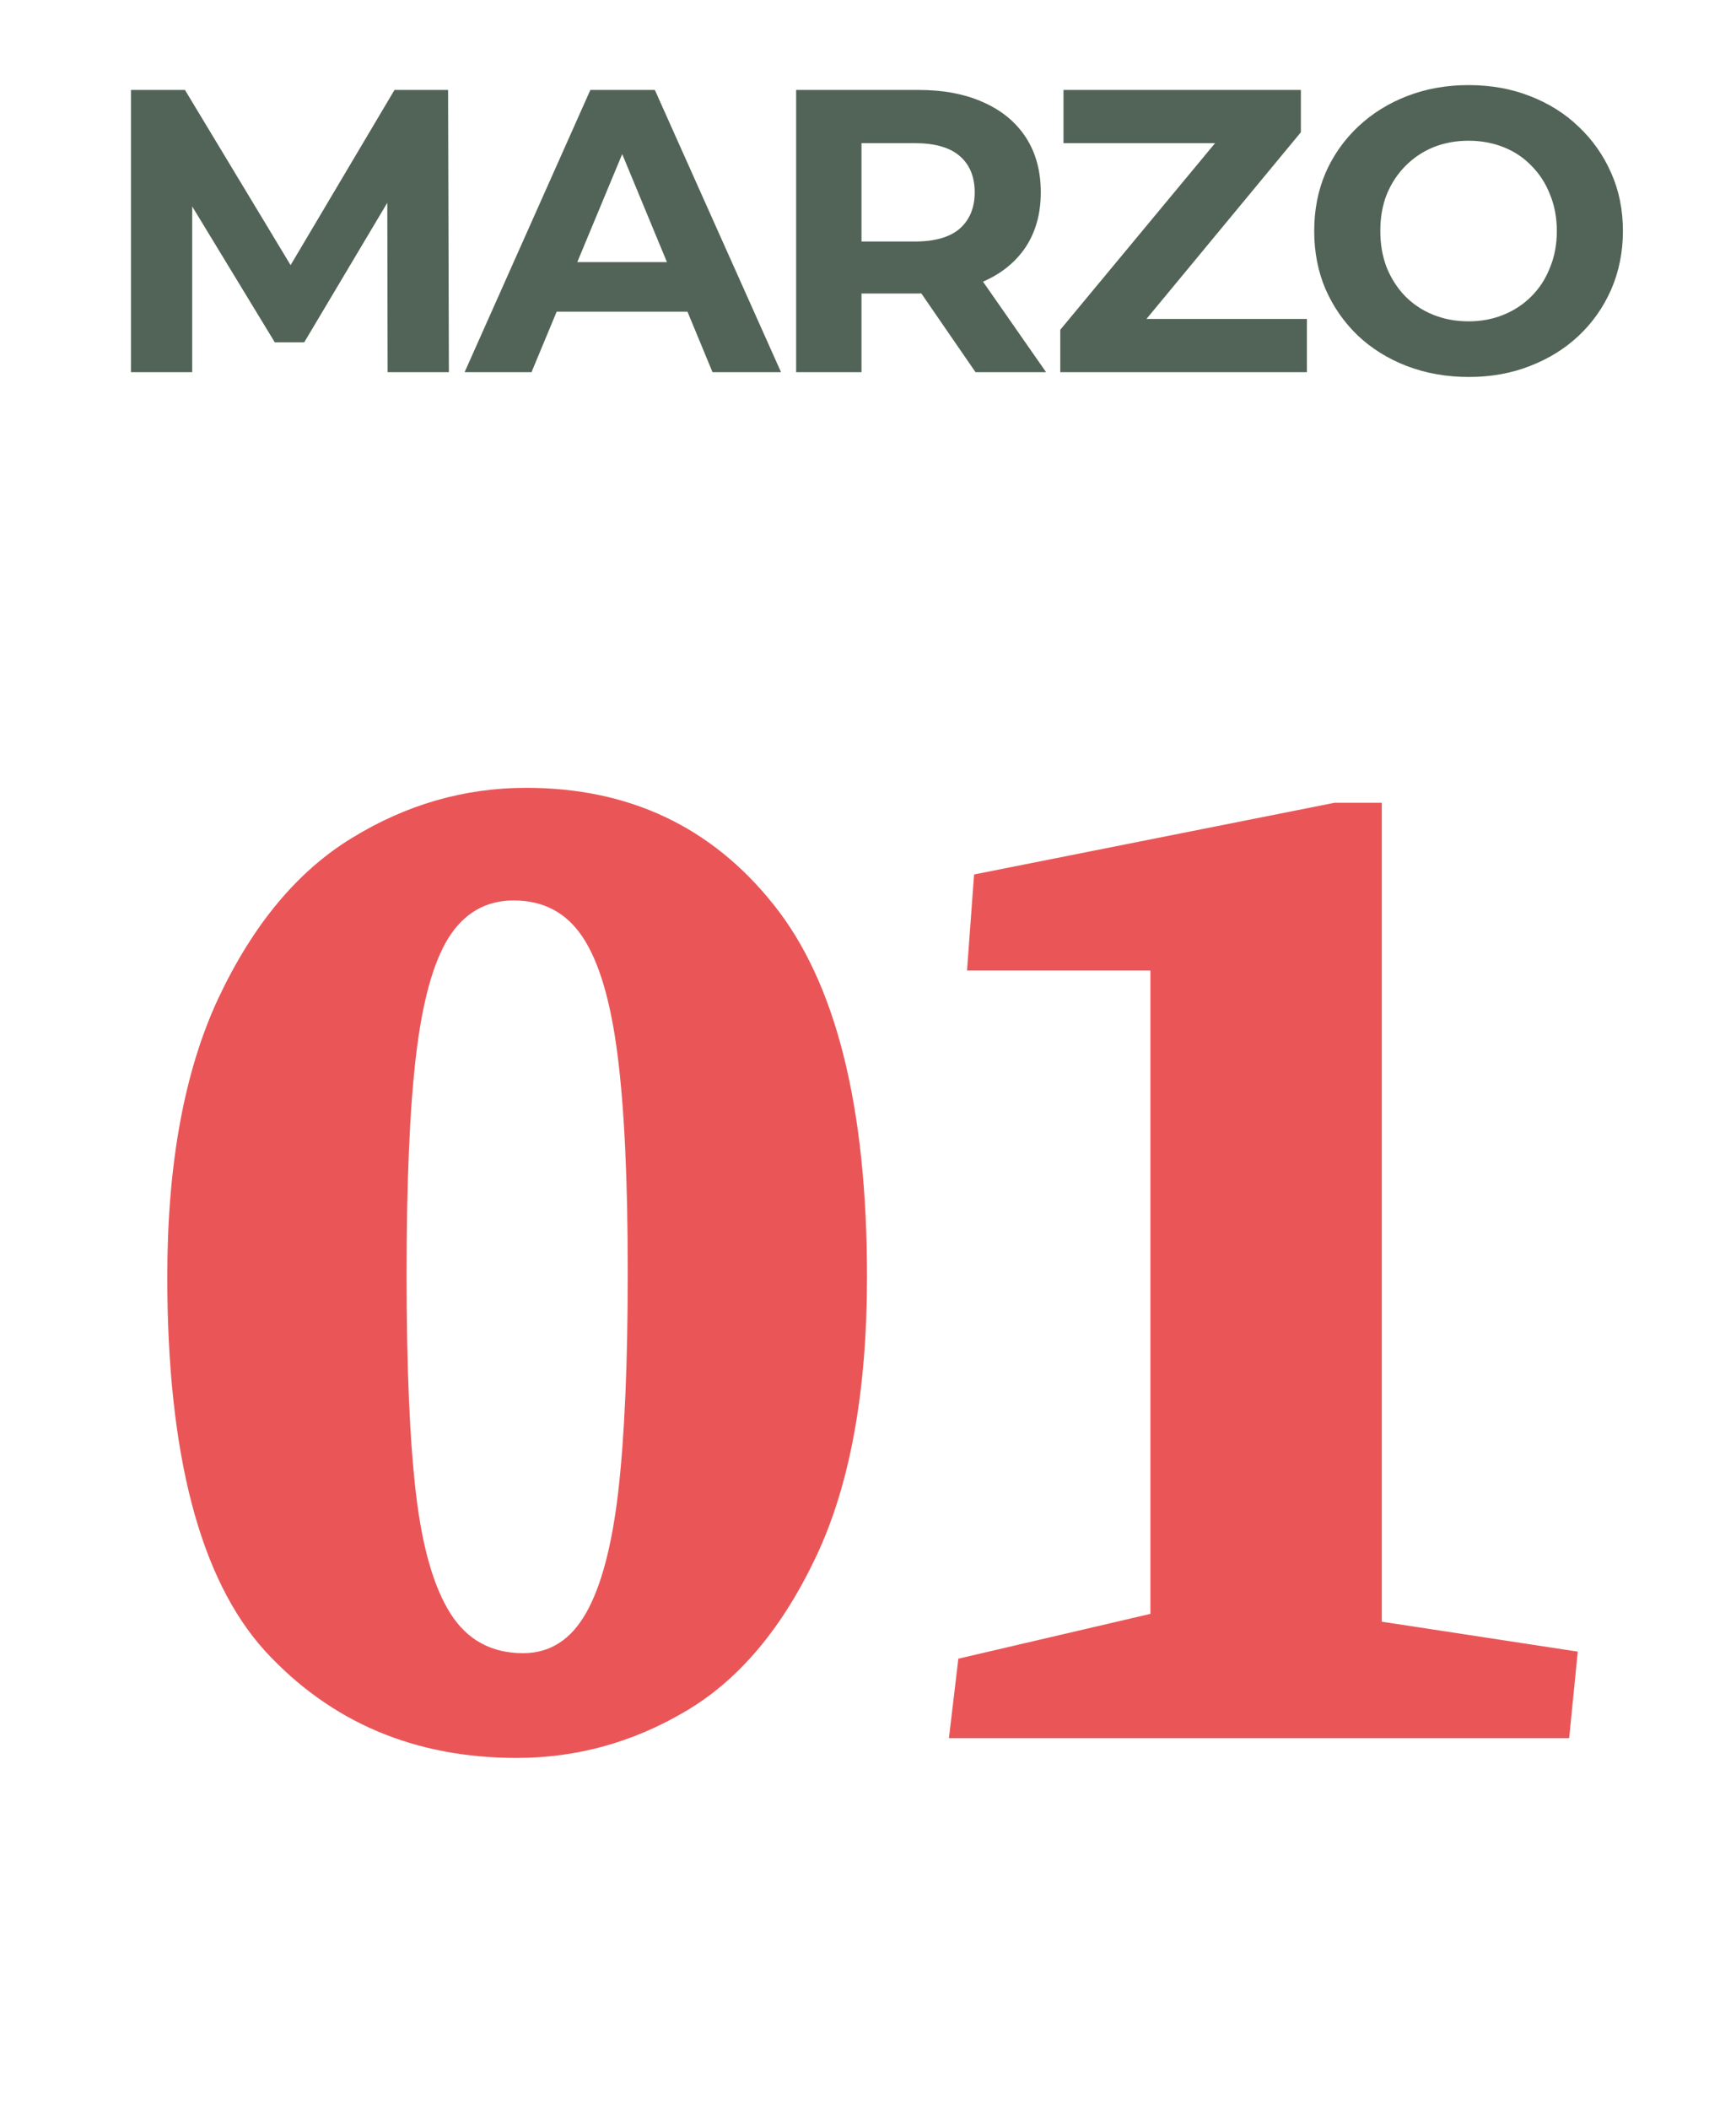
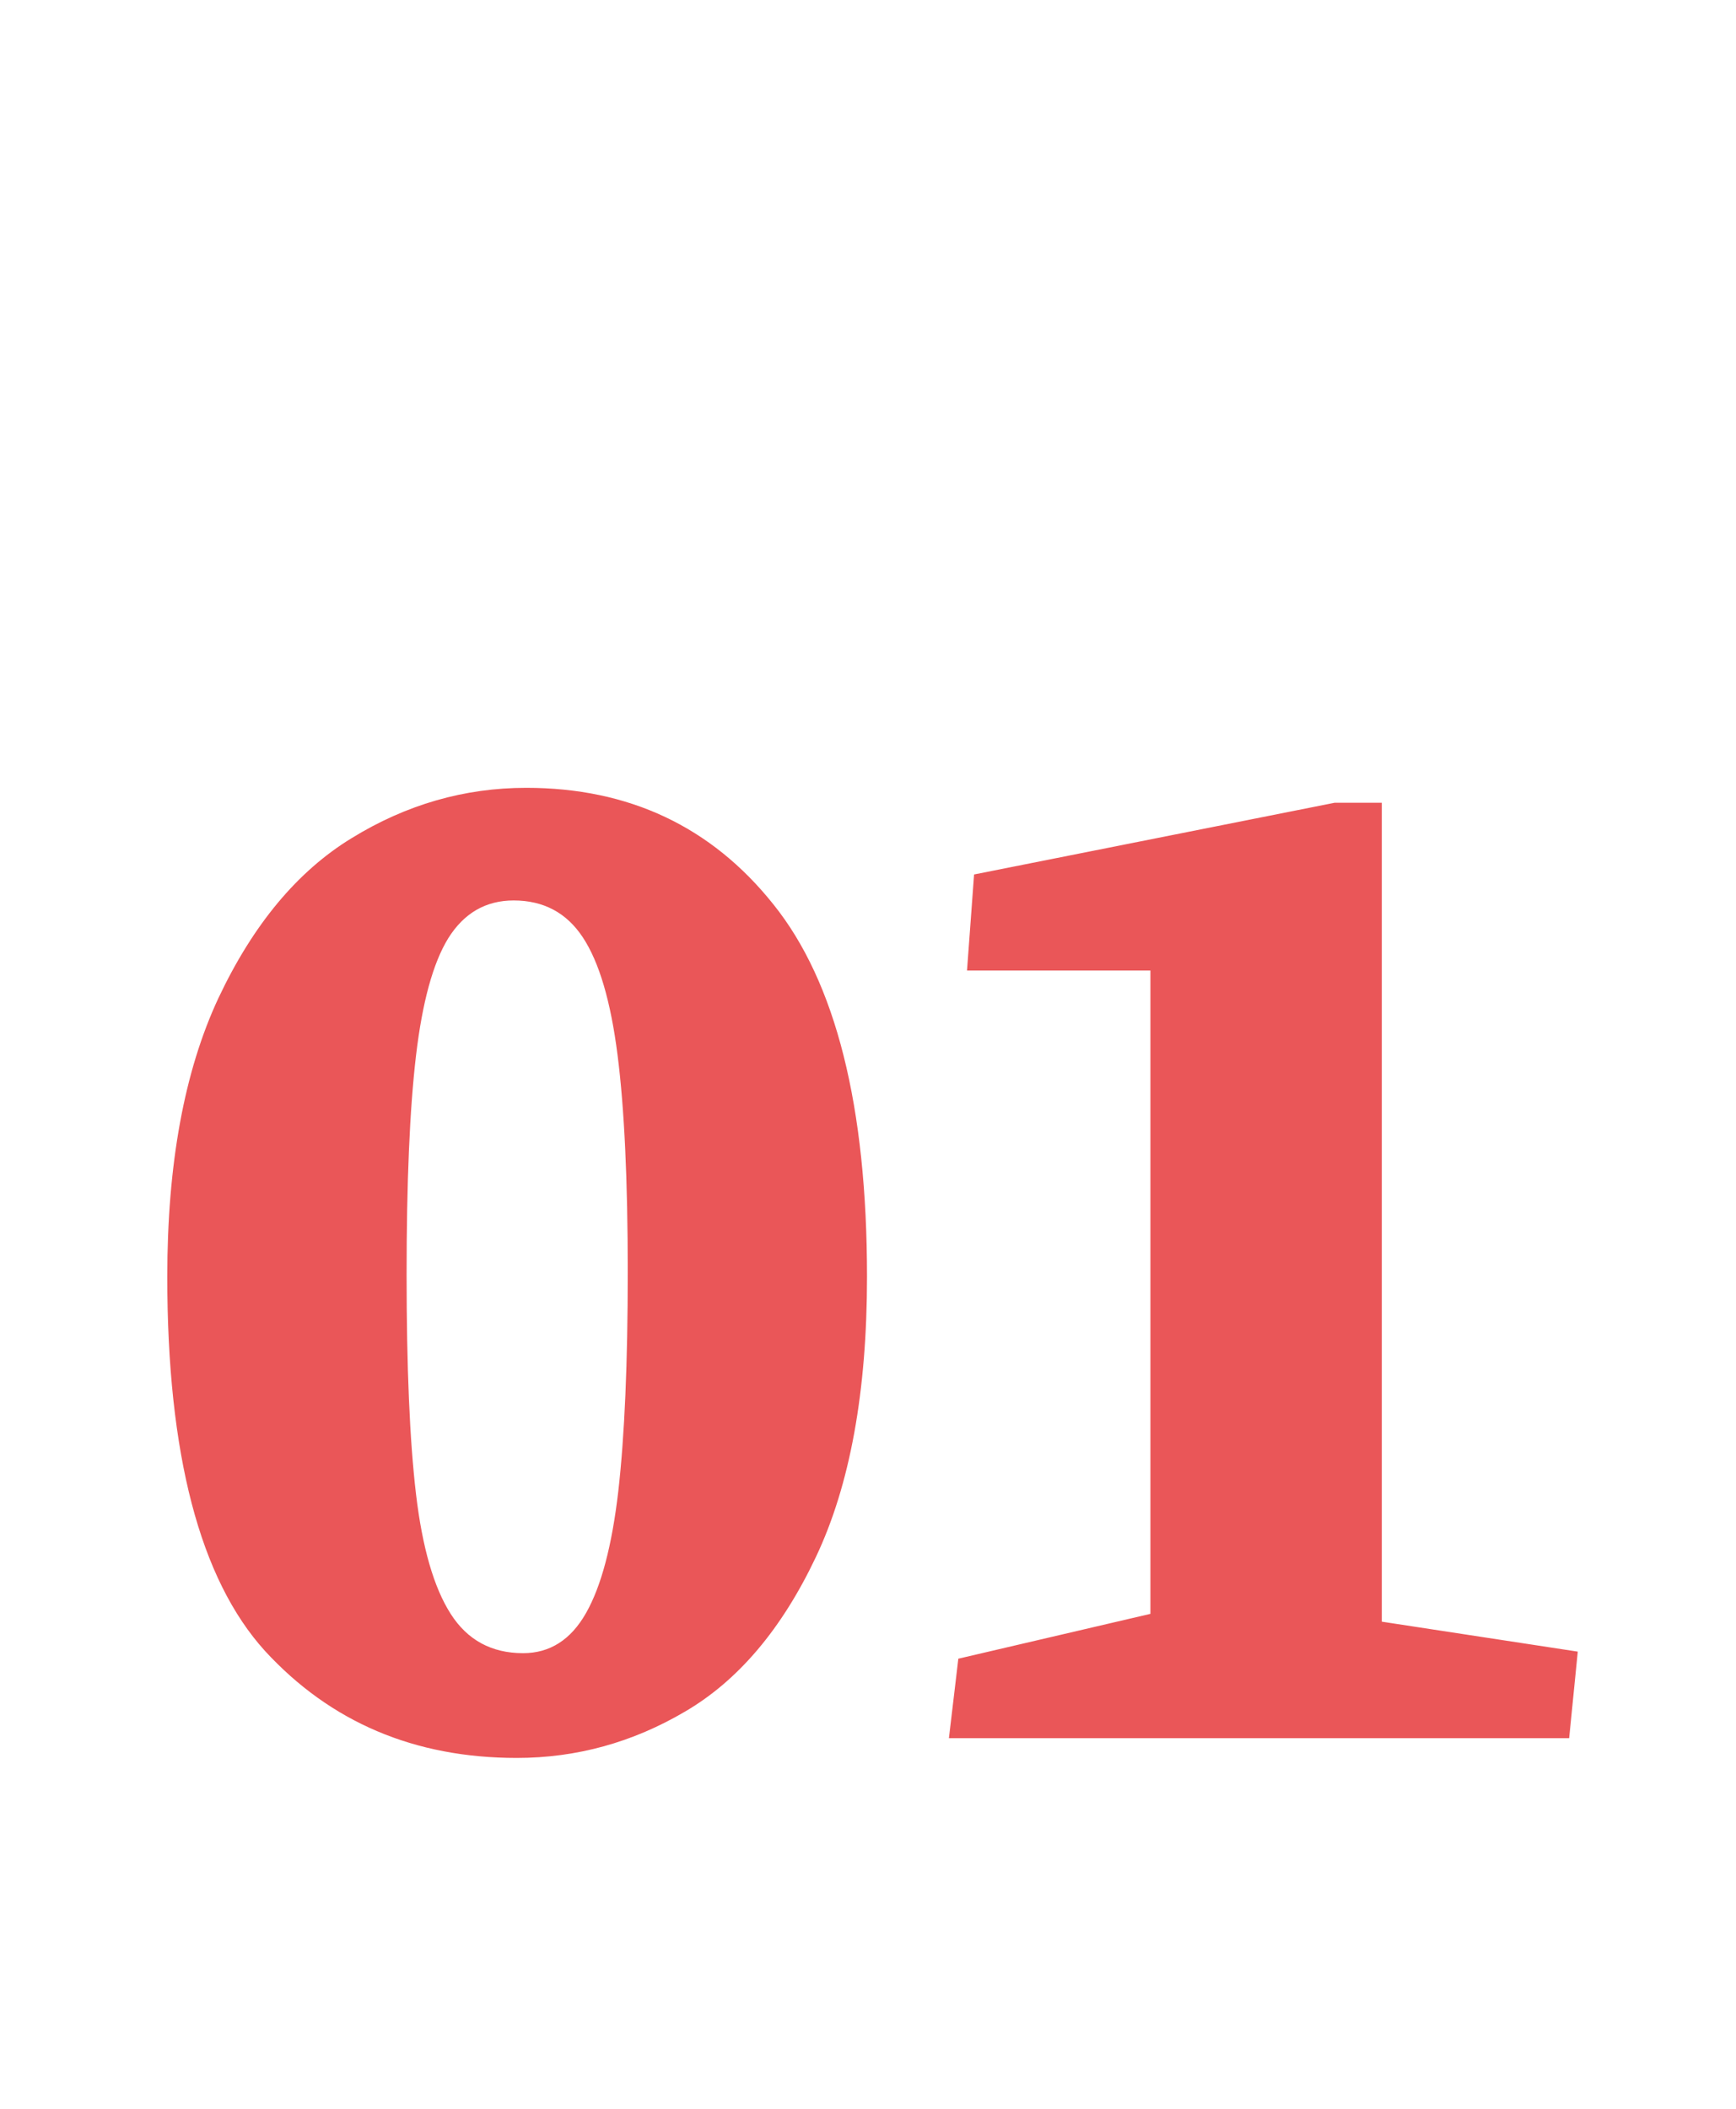
<svg xmlns="http://www.w3.org/2000/svg" width="28" height="34" viewBox="0 0 28 34" fill="none">
  <path d="M11.052 27.594C10.205 28.093 9.3 28.343 8.335 28.343C6.685 28.343 5.33 27.767 4.272 26.616C3.223 25.457 2.698 23.447 2.698 20.586C2.698 18.766 2.973 17.268 3.523 16.092C4.082 14.907 4.797 14.048 5.669 13.515C6.549 12.973 7.489 12.702 8.487 12.702C10.146 12.702 11.475 13.329 12.474 14.581C13.481 15.834 13.984 17.835 13.984 20.586C13.984 22.439 13.709 23.946 13.159 25.105C12.609 26.265 11.907 27.094 11.052 27.594ZM9.401 15.114C9.139 14.716 8.767 14.518 8.284 14.518C7.836 14.518 7.484 14.721 7.23 15.127C6.985 15.525 6.812 16.155 6.71 17.019C6.608 17.882 6.558 19.058 6.558 20.548C6.558 22.046 6.608 23.227 6.71 24.09C6.812 24.953 6.998 25.596 7.269 26.02C7.539 26.443 7.929 26.654 8.437 26.654C8.868 26.654 9.207 26.439 9.452 26.007C9.698 25.575 9.871 24.919 9.973 24.039C10.074 23.15 10.125 21.974 10.125 20.51C10.125 19.029 10.07 17.861 9.96 17.006C9.85 16.143 9.664 15.512 9.401 15.114ZM25.309 28.025H15.305L15.457 26.743L18.555 26.02V15.648H15.597L15.711 14.099L21.525 12.943H22.287V26.146L25.448 26.629L25.309 28.025Z" fill="#EA5658" />
-   <path d="M2.112 6V1.45H2.983L4.92 4.661H4.458L6.363 1.45H7.227L7.24 6H6.252L6.246 2.965H6.428L4.907 5.519H4.432L2.879 2.965H3.1V6H2.112ZM7.494 6L9.522 1.45H10.562L12.597 6H11.492L9.828 1.983H10.244L8.573 6H7.494ZM8.508 5.025L8.788 4.226H11.128L11.414 5.025H8.508ZM12.841 6V1.45H14.811C15.218 1.45 15.569 1.517 15.864 1.651C16.159 1.782 16.386 1.97 16.547 2.217C16.707 2.464 16.787 2.759 16.787 3.101C16.787 3.439 16.707 3.732 16.547 3.978C16.386 4.221 16.159 4.407 15.864 4.537C15.569 4.668 15.218 4.732 14.811 4.732H13.427L13.895 4.271V6H12.841ZM15.734 6L14.597 4.349H15.721L16.872 6H15.734ZM13.895 4.388L13.427 3.894H14.752C15.078 3.894 15.32 3.825 15.48 3.686C15.641 3.543 15.721 3.348 15.721 3.101C15.721 2.85 15.641 2.655 15.48 2.516C15.32 2.377 15.078 2.308 14.752 2.308H13.427L13.895 1.808V4.388ZM17.101 6V5.317L19.916 1.925L20.046 2.308H17.153V1.45H20.982V2.132L18.174 5.526L18.044 5.142H21.079V6H17.101ZM23.693 6.078C23.333 6.078 22.999 6.019 22.692 5.902C22.388 5.785 22.124 5.621 21.899 5.409C21.678 5.196 21.504 4.947 21.379 4.661C21.257 4.375 21.197 4.063 21.197 3.725C21.197 3.387 21.257 3.075 21.379 2.789C21.504 2.503 21.68 2.254 21.905 2.042C22.131 1.829 22.395 1.665 22.698 1.548C23.002 1.431 23.331 1.372 23.686 1.372C24.046 1.372 24.375 1.431 24.674 1.548C24.977 1.665 25.24 1.829 25.461 2.042C25.686 2.254 25.861 2.503 25.987 2.789C26.113 3.071 26.176 3.383 26.176 3.725C26.176 4.063 26.113 4.377 25.987 4.668C25.861 4.954 25.686 5.203 25.461 5.415C25.24 5.623 24.977 5.785 24.674 5.902C24.375 6.019 24.048 6.078 23.693 6.078ZM23.686 5.181C23.89 5.181 24.076 5.146 24.245 5.077C24.419 5.008 24.57 4.908 24.7 4.778C24.83 4.648 24.93 4.494 24.999 4.316C25.073 4.139 25.11 3.942 25.11 3.725C25.11 3.508 25.073 3.311 24.999 3.134C24.93 2.956 24.83 2.802 24.7 2.672C24.575 2.542 24.425 2.442 24.252 2.373C24.078 2.304 23.89 2.269 23.686 2.269C23.483 2.269 23.294 2.304 23.121 2.373C22.952 2.442 22.802 2.542 22.672 2.672C22.542 2.802 22.44 2.956 22.367 3.134C22.297 3.311 22.263 3.508 22.263 3.725C22.263 3.937 22.297 4.135 22.367 4.316C22.44 4.494 22.54 4.648 22.666 4.778C22.796 4.908 22.947 5.008 23.121 5.077C23.294 5.146 23.483 5.181 23.686 5.181Z" fill="#526457" />
</svg>